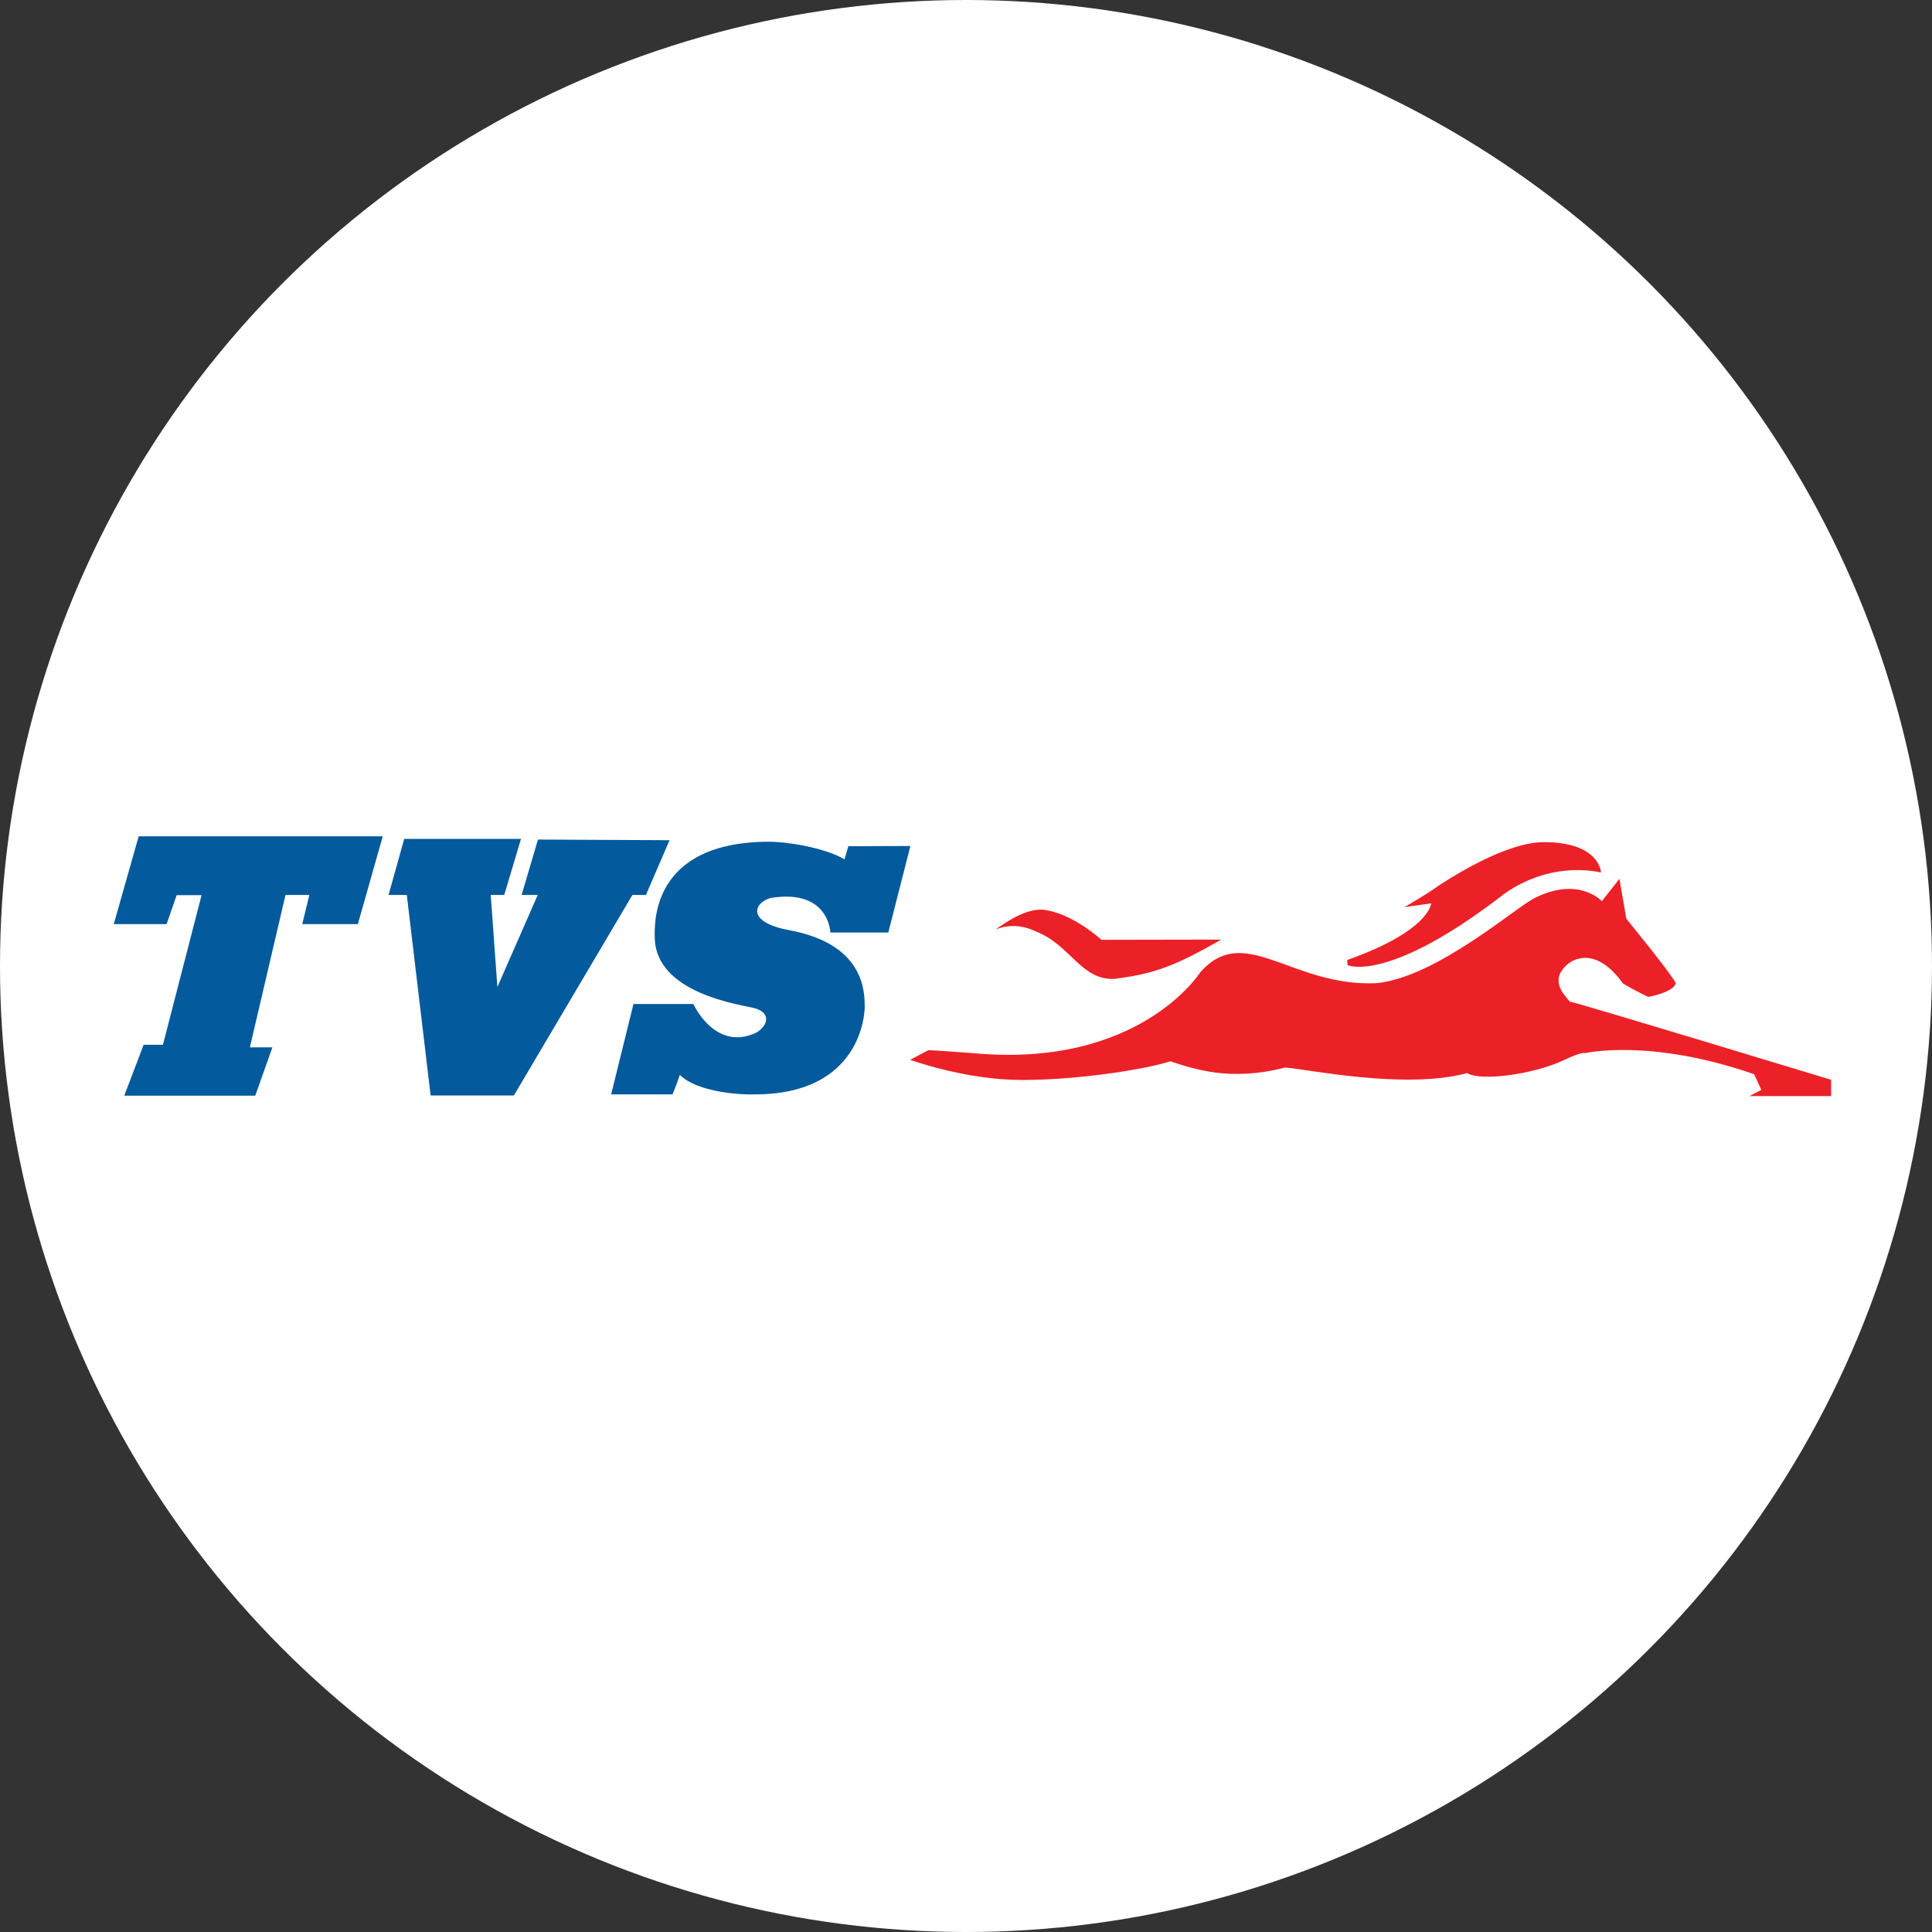
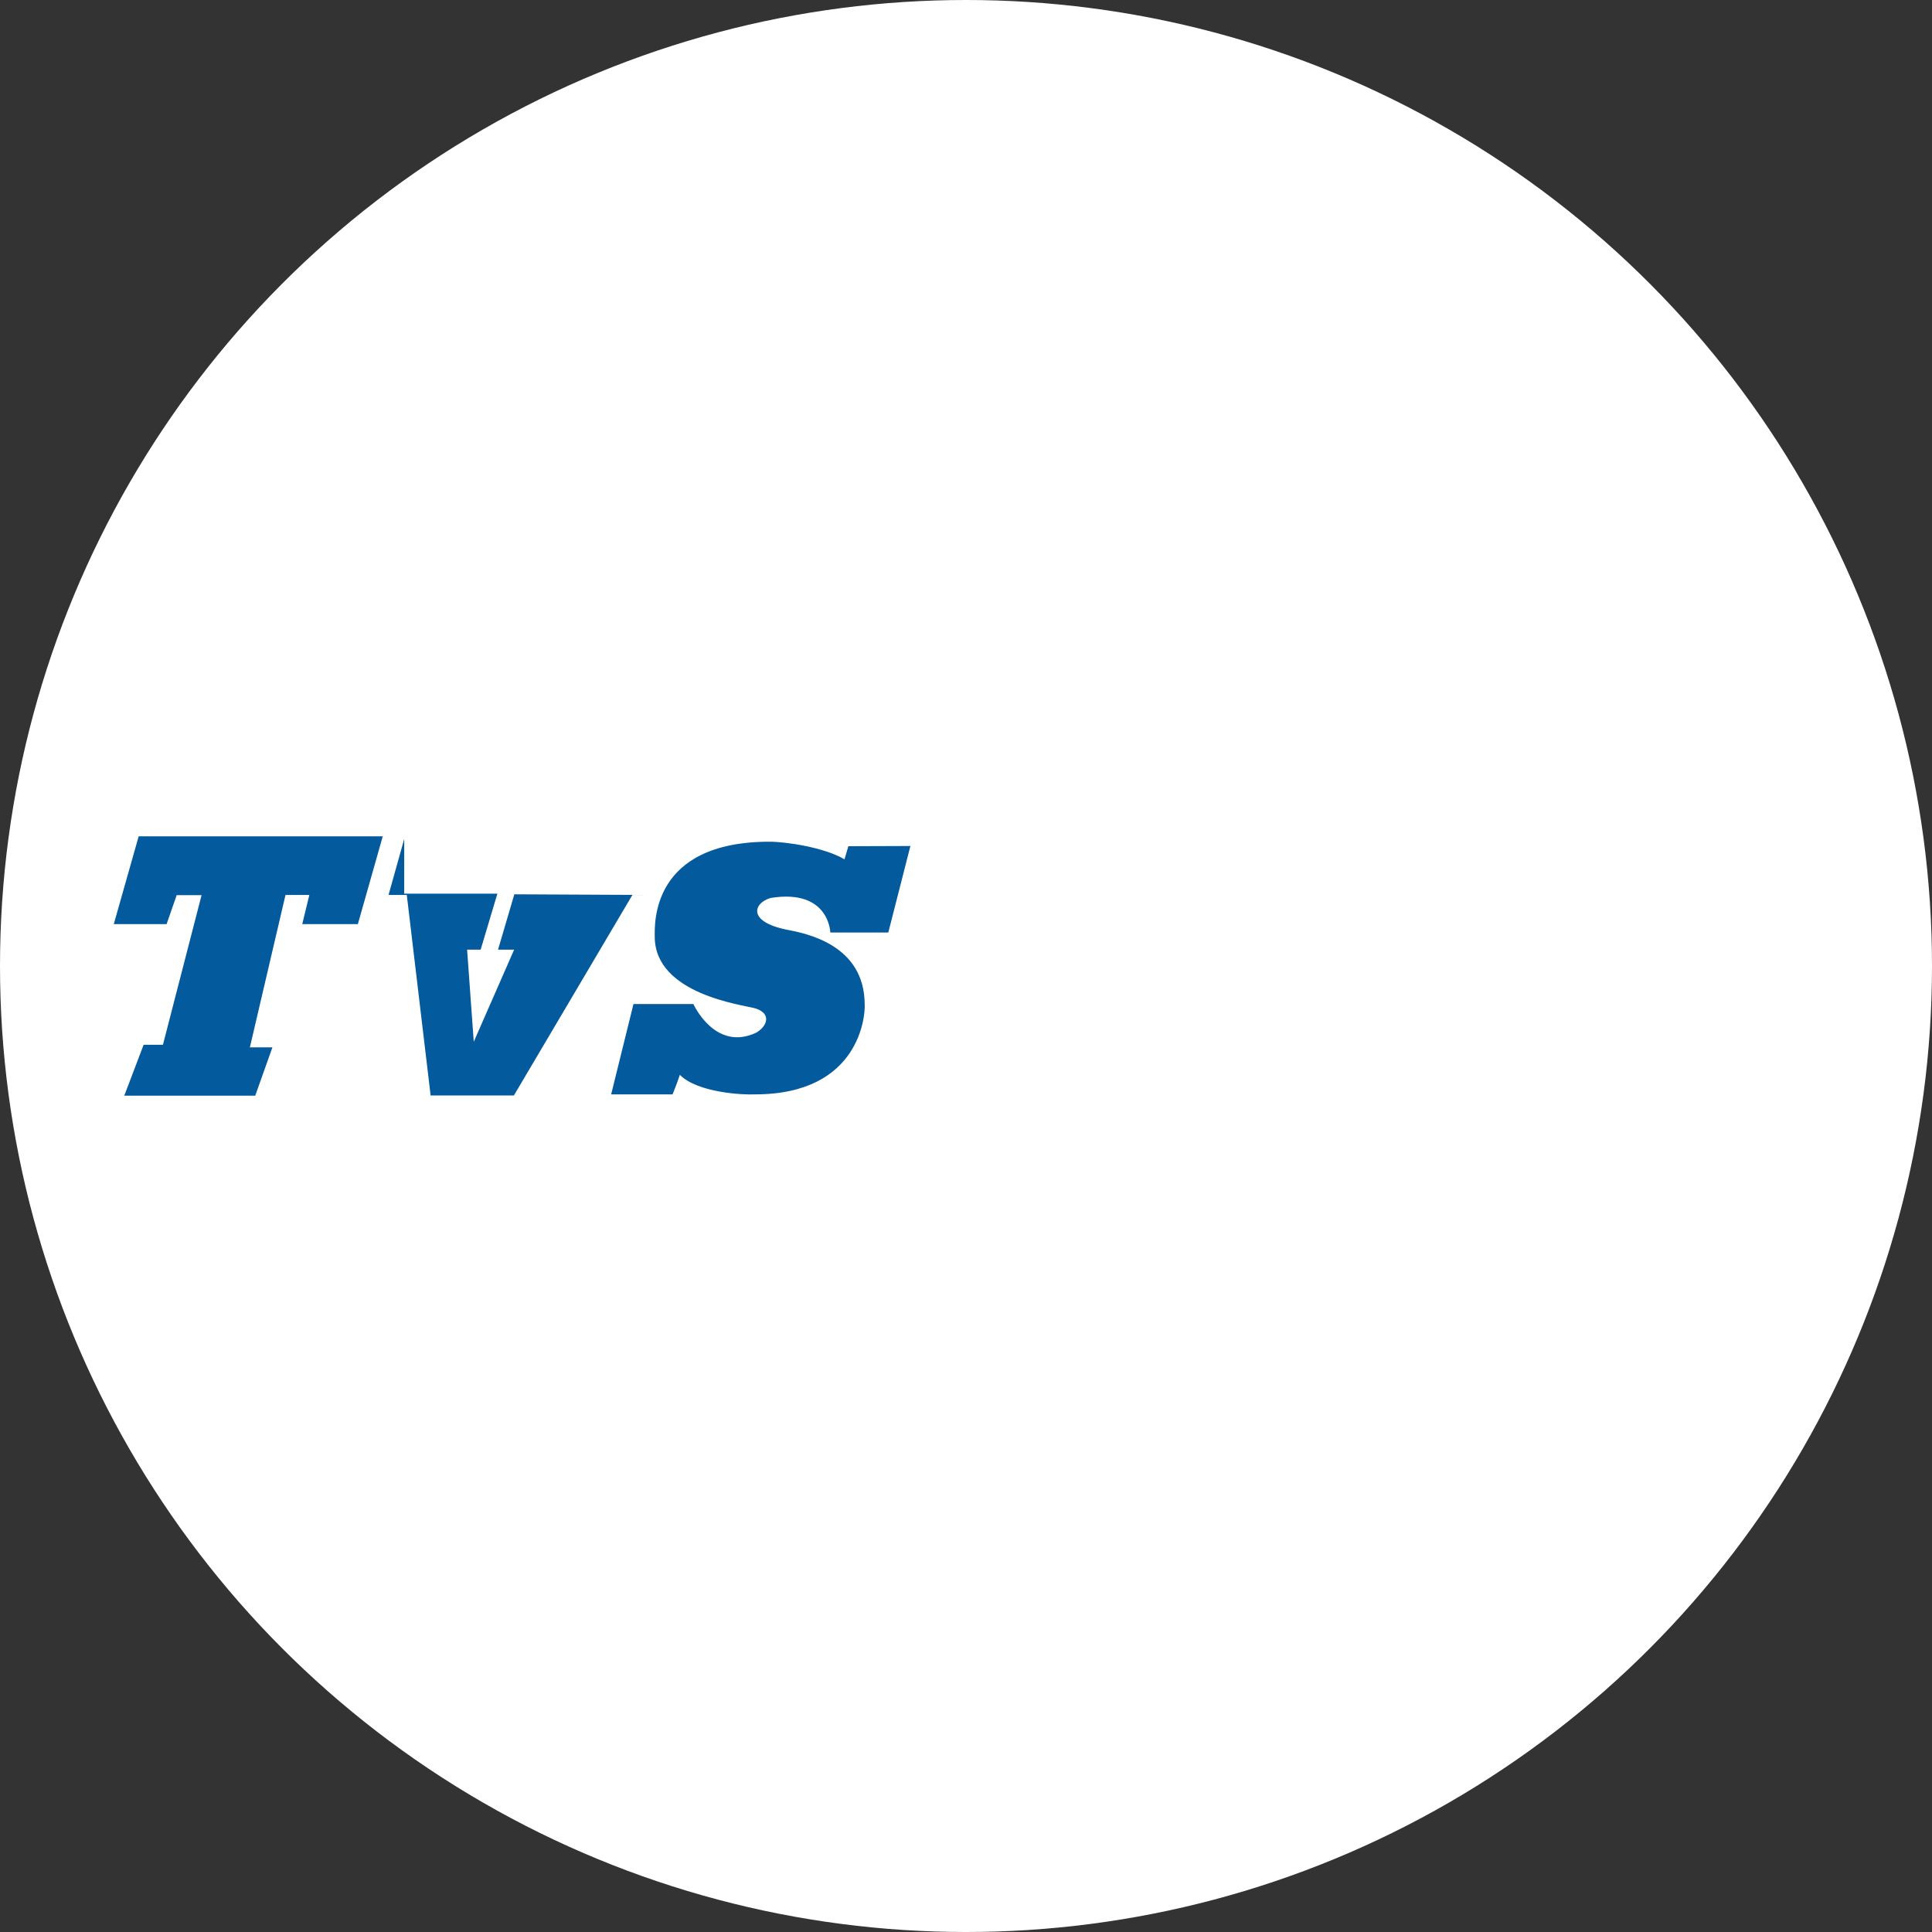
<svg xmlns="http://www.w3.org/2000/svg" id="Layer_1" x="0px" y="0px" width="90px" height="90px" viewBox="0 0 90 90" style="enable-background:new 0 0 90 90;" xml:space="preserve">
  <rect x="0" y="0" width="90" height="90" fill="#333333" stroke="none" />
  <style type="text/css">	.st0{fill:#FFFFFF;}	.st1{fill:#035A9C;}	.st2{fill:#EB2127;}</style>
  <circle class="st0" cx="45" cy="45" r="45" />
  <g>
-     <path class="st1" d="M6.69,48.67h0.9l1.8-6.97H8.23l-0.47,1.35H5.3l1.16-4.09h11.37l-1.16,4.09h-2.59l0.33-1.36H13.3l-1.66,7.1  h1.05l-0.8,2.25h-6.1L6.69,48.67 M18.83,39.08l-0.73,2.61h0.85l1.11,9.34h3.88l5.52-9.34h0.63l1.1-2.55l-6.13-0.03l-0.76,2.58h0.75  l-1.88,4.29l-0.31-4.29h0.63l0.78-2.61H18.83 M42.41,39.41l-2.89,0.01c0,0-0.05,0.18-0.18,0.61c-0.95-0.56-2.74-0.82-3.49-0.82  c-5.54,0-5.35,3.84-5.35,4.42c0,2.69,4.11,3.18,4.67,3.34c0.78,0.23,0.59,0.83,0.05,1.14c-1.92,0.89-2.92-1.34-2.92-1.34h-2.79  l-1.04,4.21h2.86c0,0,0.18-0.43,0.34-0.91c0.82,0.83,2.93,0.94,3.5,0.91c4.93,0,5.14-3.75,5.11-4.18c0-2.8-2.74-3.32-3.62-3.49  c-1.89-0.38-1.54-1.26-0.76-1.48c2.73-0.44,2.78,1.61,2.78,1.61h2.7L42.41,39.41" />
-     <path class="st2" d="M55.9,45.31c2.07-2.38,4.25,0.67,8.22,0.49c2.82-0.27,6.6-3.63,7.4-3.98c2.04-1.01,3.1,0.16,3.1,0.16  l0.82-1.04l0.32,1.86c0,0,2.1,2.56,2.31,3.01c-0.16,0.44-1.29,0.63-1.29,0.63s-0.64-0.3-1.18-0.63c-1.23-1.72-2.31-1.15-2.61-0.86  c-0.81,0.72-0.14,1.38,0.14,1.71c0.19,0,12.17,3.64,12.17,3.64v0.76h-3.8l0.55-0.29c0,0,0,0-0.34-0.73  c-4.87-1.69-7.87-0.98-7.87-0.98s-0.1-0.1-1,0.33c-1.35,0.64-3.82,1-4.5,0.6c-2.92,0.79-7.57-0.21-8.48-0.26  c-2.58,0.67-4.29,0.05-5.34-0.29c-1.19,0.38-4.28,0.87-6.92,0.87c-2.64,0-5.2-0.94-5.2-0.94l0.85-0.45c0,0,0.21,0,2.08,0.14  C53.07,49.78,55.9,45.31,55.9,45.31 M46.36,43.31c0,0,0.84-0.43,1.87,0.07c1.66,0.64,2.11,2.29,3.69,2.22  c1.81-0.24,2.72-0.54,4.97-1.83c-0.93,0-5.58,0.01-5.58,0.01s-1.3-1.21-2.68-1.4C47.77,42.3,46.81,43,46.36,43.31 M74.58,40.64  c0,0-0.05-1.41-2.66-1.41c-0.52,0-1.96,0.13-4.85,1.99c-0.55,0.41-1.65,1.04-1.65,1.04l1.25-0.18c0,0-0.06,1.28-3.91,2.64  c0,0.18,0.02,0.24,0.02,0.24s1.86,0.88,7.28-3.31C70.58,41.27,72.27,40.19,74.58,40.64" />
+     <path class="st1" d="M6.69,48.67h0.9l1.8-6.97H8.23l-0.47,1.35H5.3l1.16-4.09h11.37l-1.16,4.09h-2.59l0.33-1.36H13.3l-1.66,7.1  h1.05l-0.8,2.25h-6.1L6.69,48.67 M18.83,39.08l-0.73,2.61h0.85l1.11,9.34h3.88l5.52-9.34h0.63l-6.13-0.03l-0.76,2.58h0.75  l-1.88,4.29l-0.31-4.29h0.63l0.78-2.61H18.83 M42.41,39.41l-2.89,0.01c0,0-0.05,0.18-0.18,0.61c-0.95-0.56-2.74-0.82-3.49-0.82  c-5.54,0-5.35,3.84-5.35,4.42c0,2.69,4.11,3.18,4.67,3.34c0.78,0.23,0.59,0.83,0.05,1.14c-1.92,0.89-2.92-1.34-2.92-1.34h-2.79  l-1.04,4.21h2.86c0,0,0.18-0.43,0.34-0.91c0.82,0.83,2.93,0.94,3.5,0.91c4.93,0,5.14-3.75,5.11-4.18c0-2.8-2.74-3.32-3.62-3.49  c-1.89-0.38-1.54-1.26-0.76-1.48c2.73-0.44,2.78,1.61,2.78,1.61h2.7L42.41,39.41" />
  </g>
</svg>